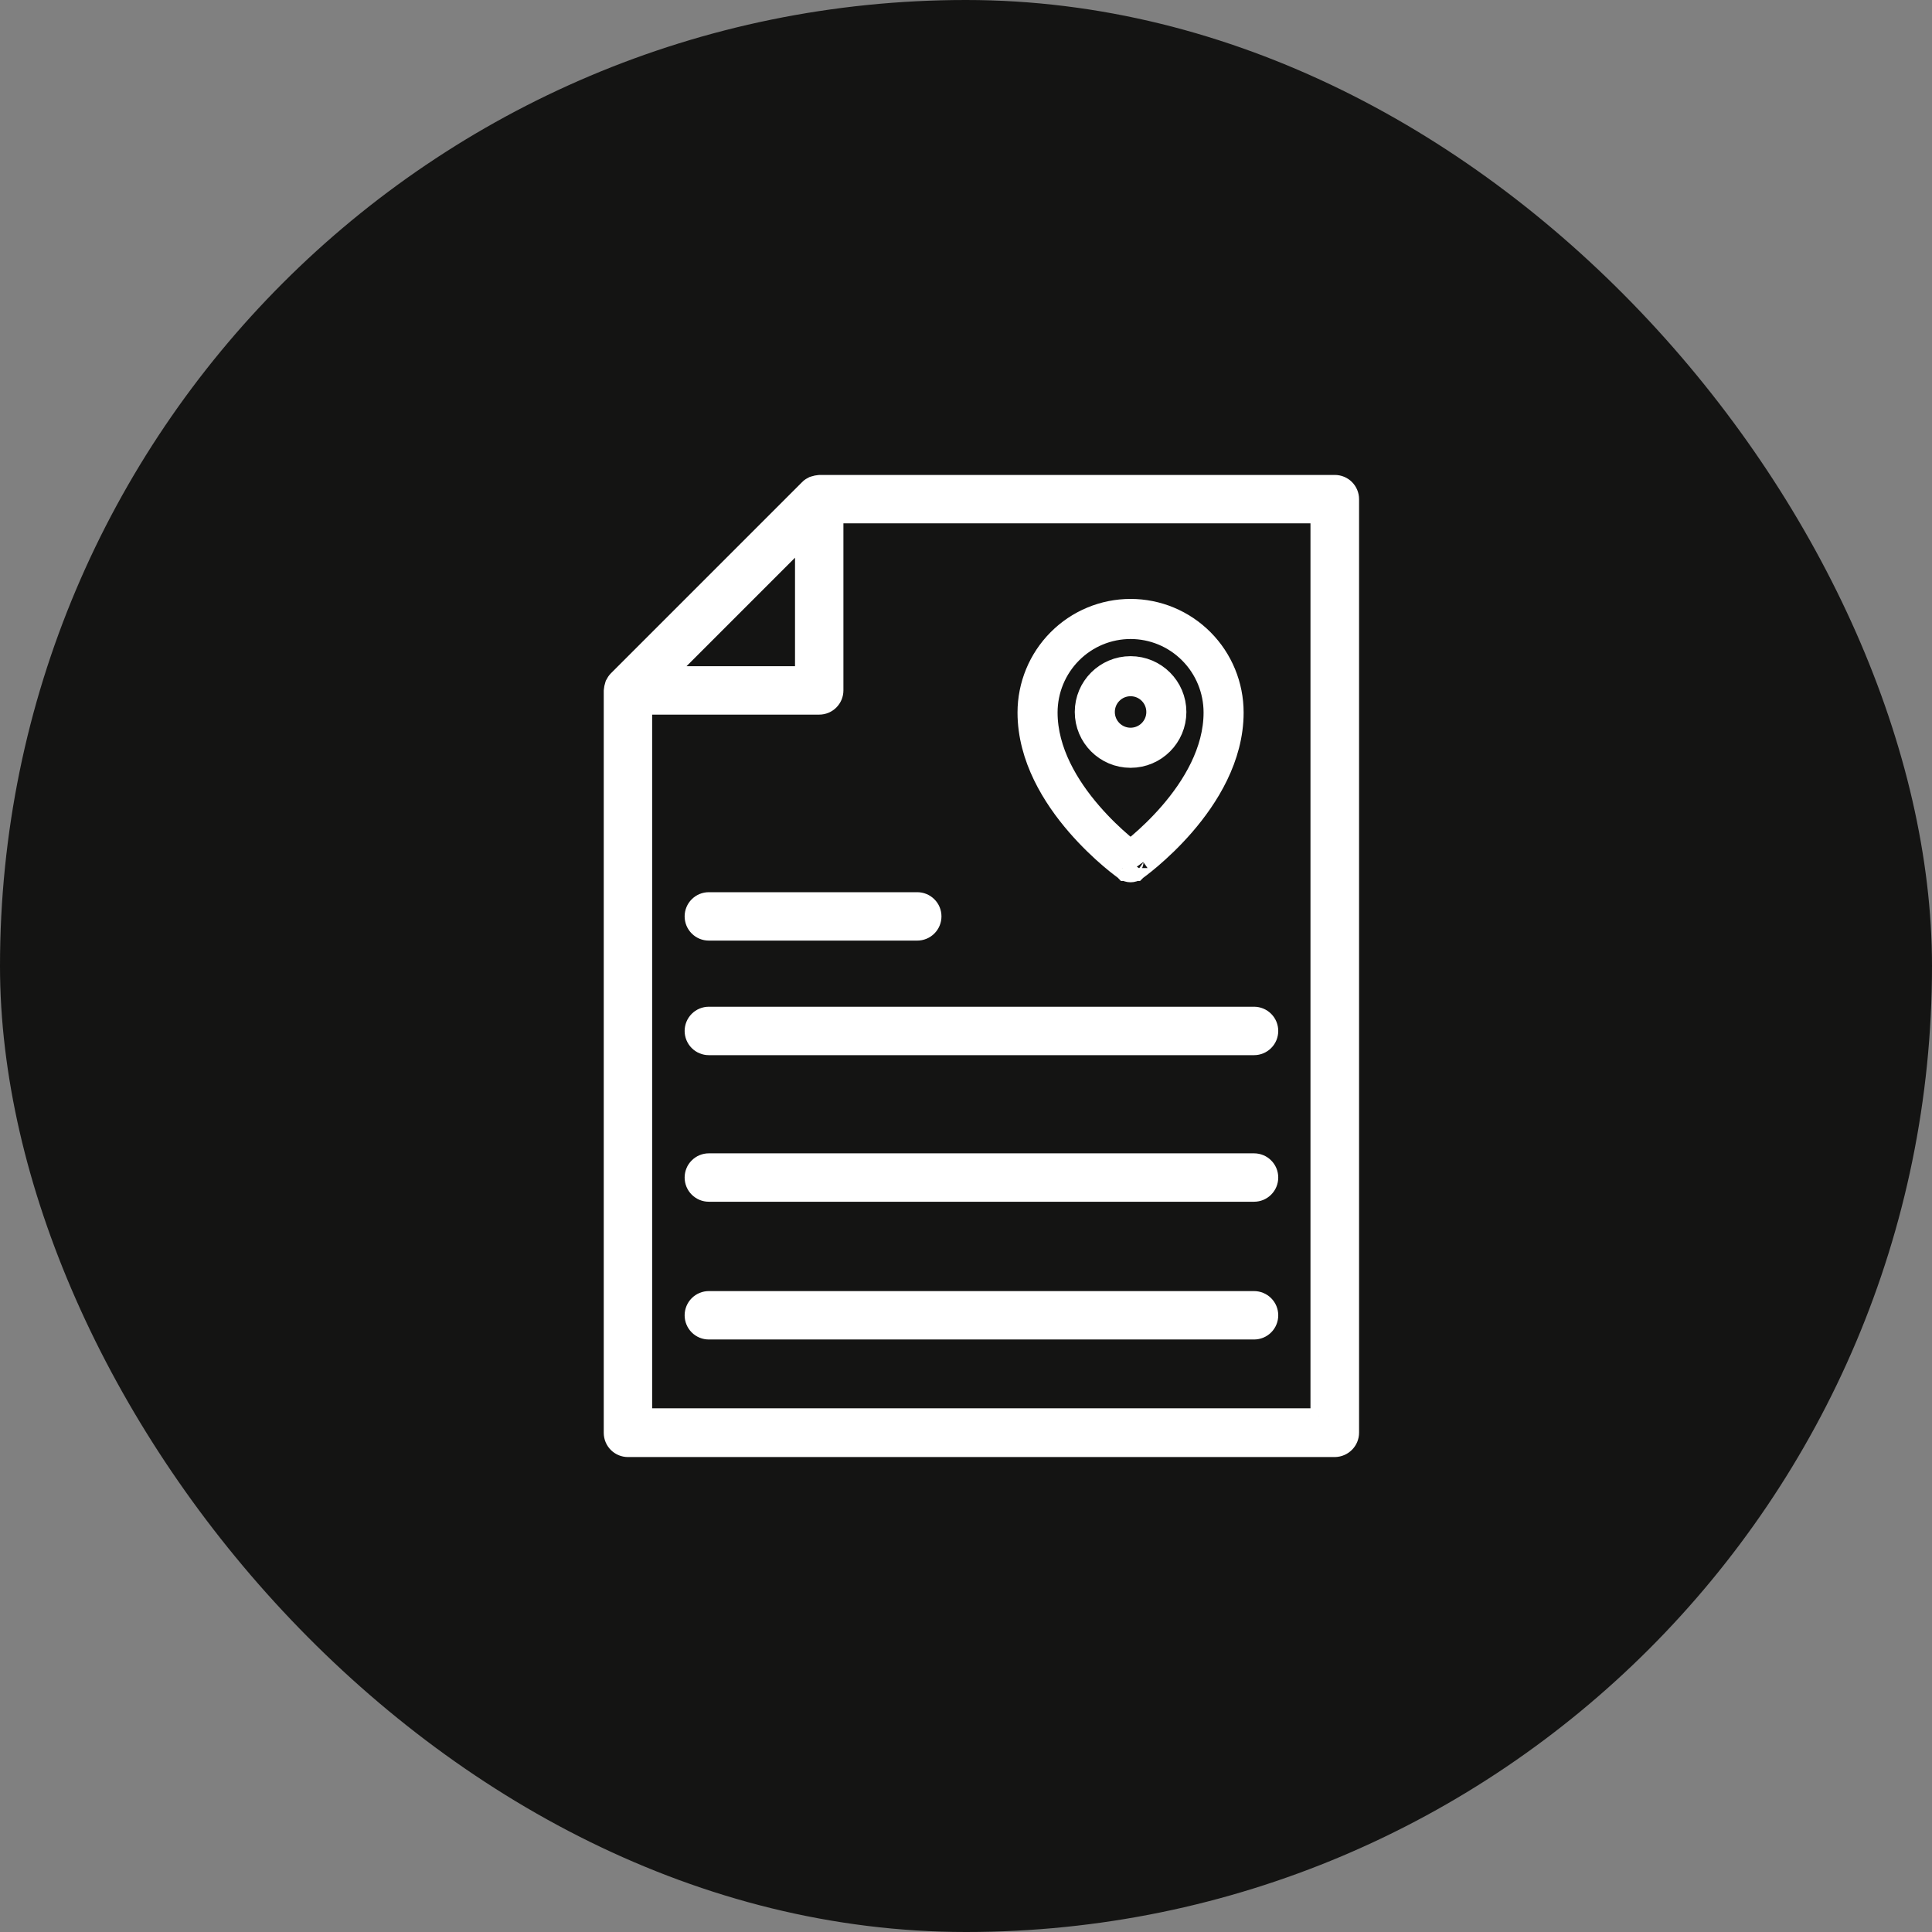
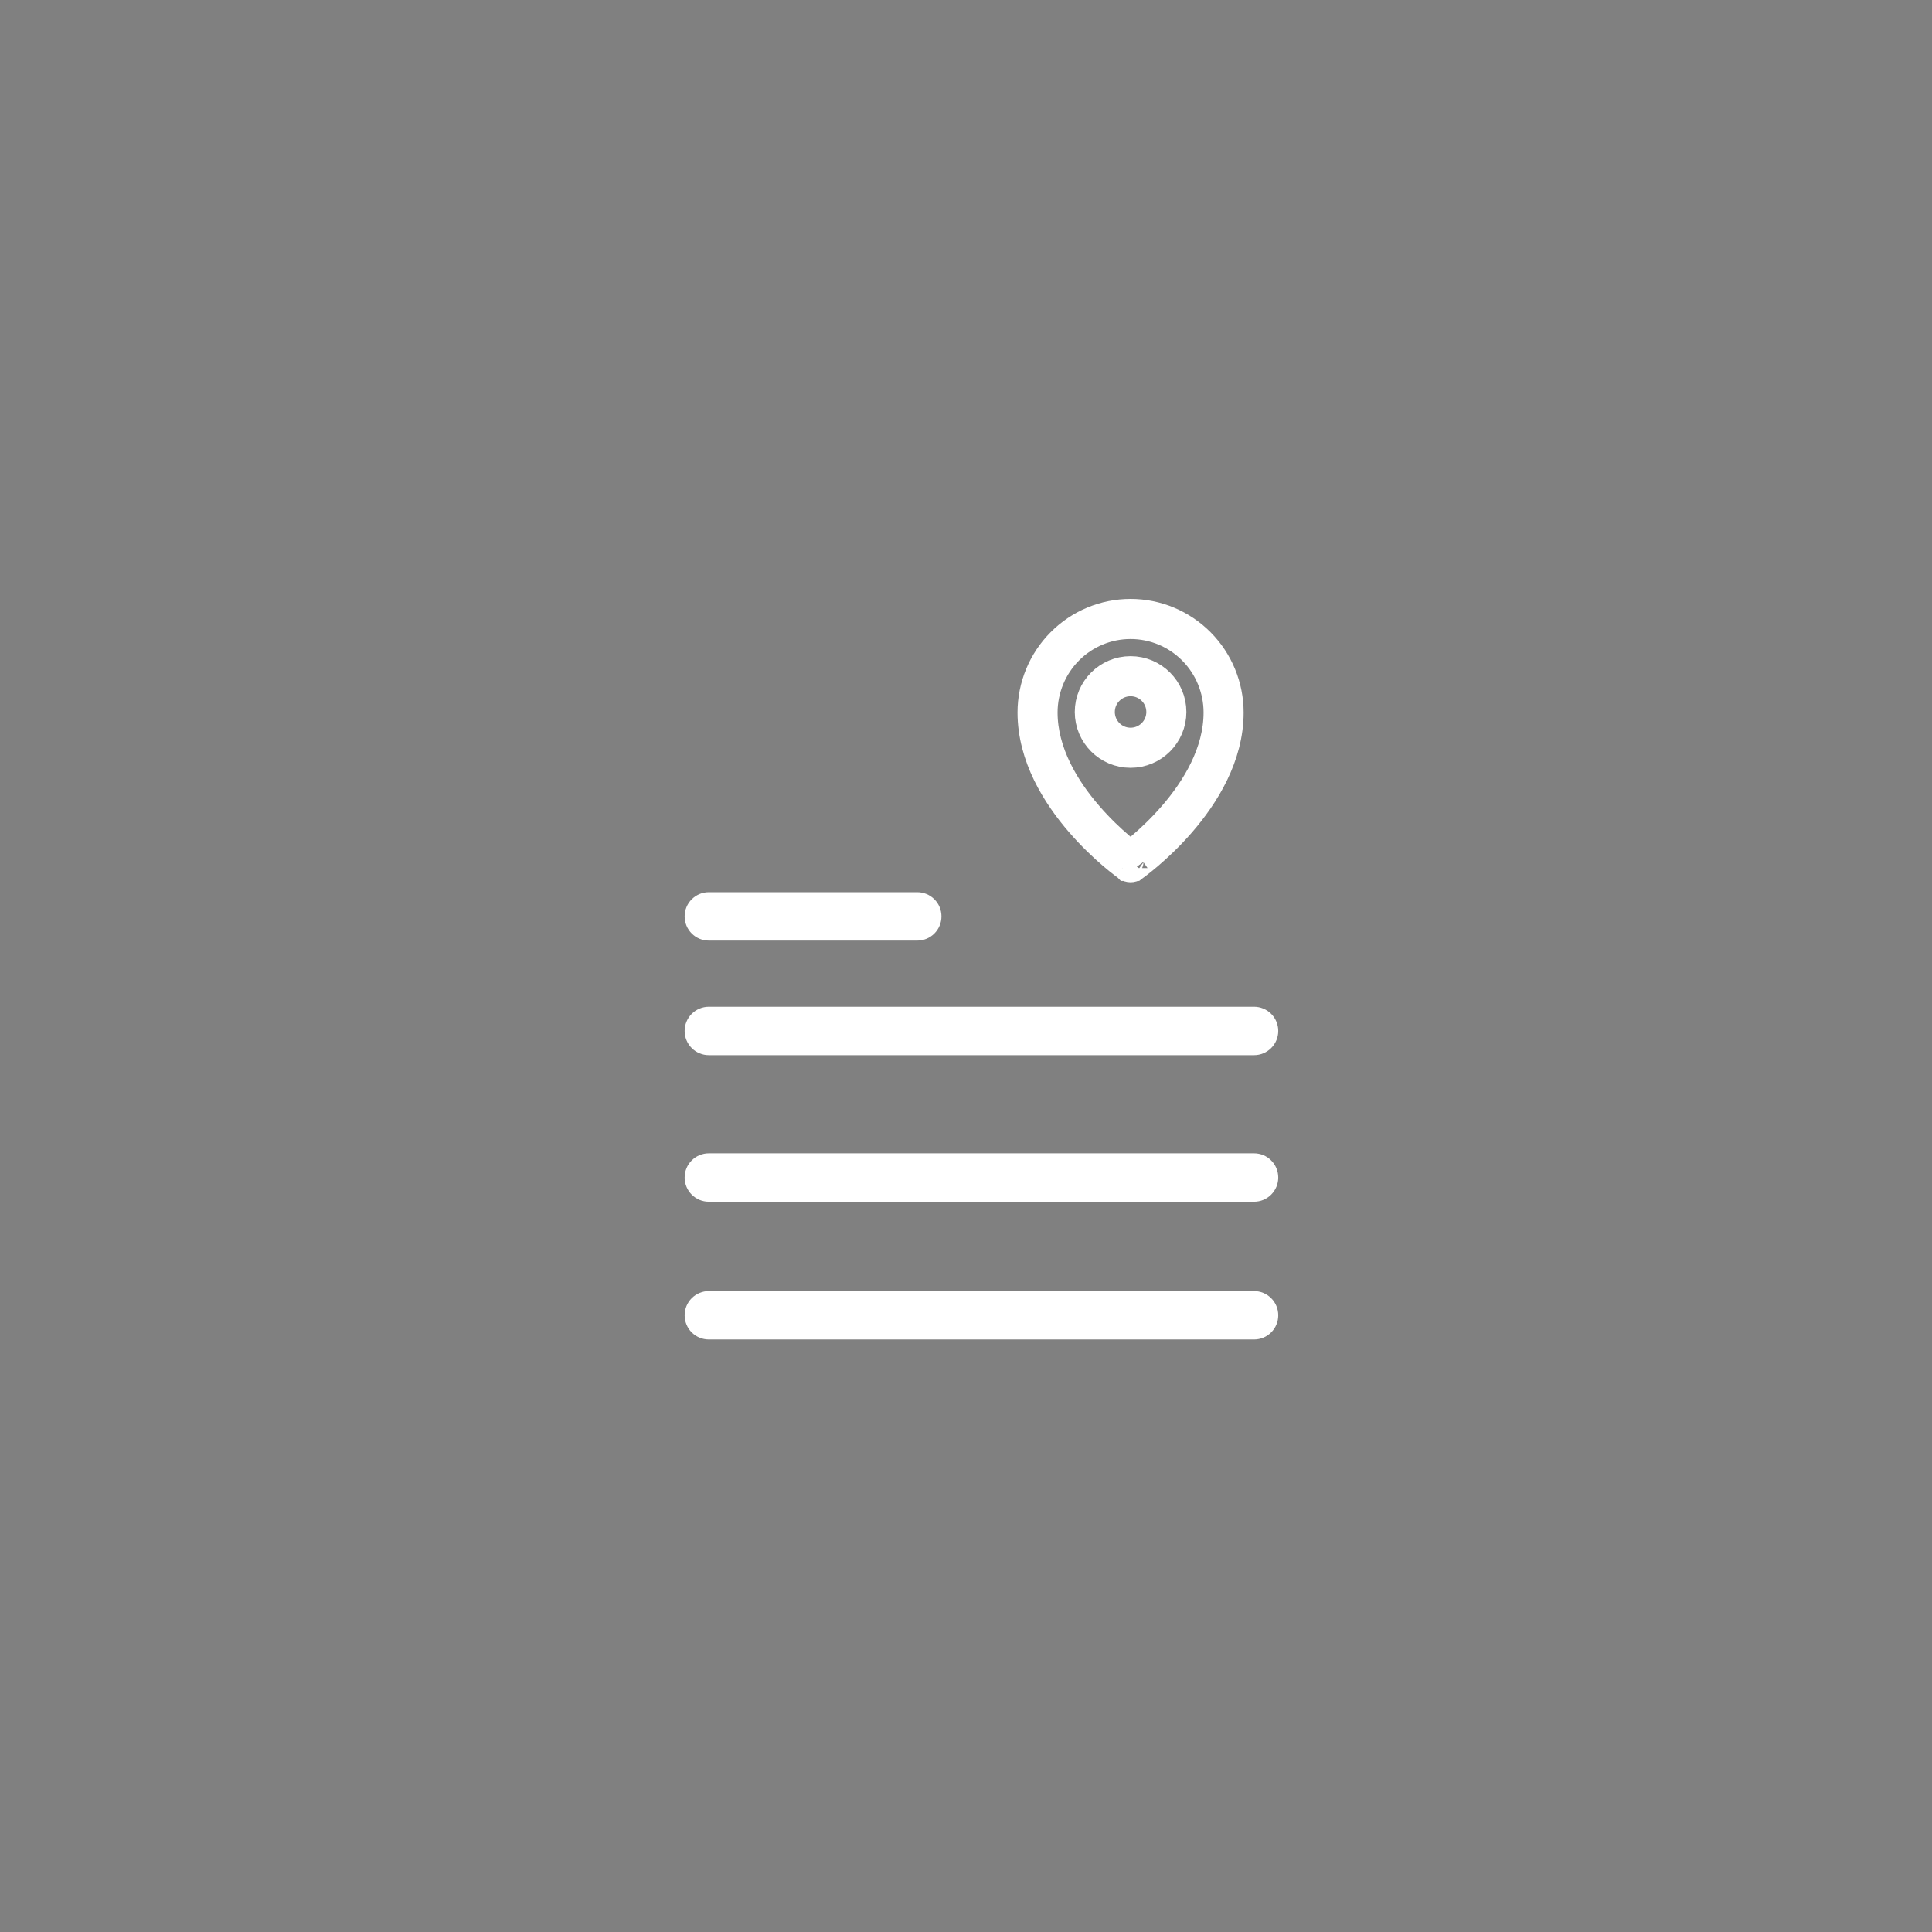
<svg xmlns="http://www.w3.org/2000/svg" width="60" height="60" viewBox="0 0 60 60" fill="none">
  <rect x="0" y="0" width="60" height="60" fill="#808080" stroke="none" />
-   <rect width="60" height="60" rx="30" fill="#141413" />
  <path d="M22.013 27.958C21.947 27.958 21.882 27.971 21.821 27.996C21.761 28.021 21.705 28.058 21.659 28.105C21.612 28.151 21.575 28.206 21.55 28.267C21.525 28.328 21.512 28.393 21.512 28.459C21.512 28.525 21.525 28.59 21.55 28.651C21.575 28.712 21.612 28.767 21.659 28.814C21.705 28.861 21.761 28.898 21.821 28.923C21.882 28.948 21.947 28.961 22.013 28.961H28.486C28.552 28.961 28.617 28.948 28.678 28.923C28.739 28.898 28.794 28.861 28.841 28.814C28.888 28.767 28.925 28.712 28.95 28.651C28.975 28.59 28.988 28.525 28.988 28.459C28.988 28.393 28.975 28.328 28.95 28.267C28.925 28.206 28.888 28.151 28.841 28.105C28.794 28.058 28.739 28.021 28.678 27.996C28.617 27.971 28.552 27.958 28.486 27.958H22.013ZM38.946 31.515H22.013C21.88 31.515 21.753 31.568 21.659 31.662C21.565 31.756 21.512 31.884 21.512 32.017C21.512 32.15 21.565 32.278 21.659 32.372C21.753 32.466 21.88 32.519 22.013 32.519H38.946C39.079 32.519 39.206 32.466 39.3 32.372C39.395 32.278 39.447 32.15 39.447 32.017C39.447 31.884 39.395 31.756 39.3 31.662C39.206 31.568 39.079 31.515 38.946 31.515ZM38.946 36.068H22.013C21.947 36.068 21.882 36.081 21.821 36.106C21.761 36.131 21.705 36.168 21.659 36.215C21.612 36.261 21.575 36.316 21.55 36.377C21.525 36.438 21.512 36.503 21.512 36.569C21.512 36.635 21.525 36.7 21.55 36.761C21.575 36.822 21.612 36.877 21.659 36.924C21.705 36.97 21.761 37.007 21.821 37.033C21.882 37.058 21.947 37.071 22.013 37.071H38.946C39.012 37.071 39.077 37.058 39.138 37.033C39.199 37.007 39.254 36.97 39.3 36.924C39.347 36.877 39.384 36.822 39.409 36.761C39.434 36.7 39.447 36.635 39.447 36.569C39.447 36.503 39.434 36.438 39.409 36.377C39.384 36.316 39.347 36.261 39.3 36.215C39.254 36.168 39.199 36.131 39.138 36.106C39.077 36.081 39.012 36.068 38.946 36.068ZM38.946 40.346H22.013C21.88 40.346 21.753 40.399 21.659 40.493C21.565 40.587 21.512 40.715 21.512 40.848C21.512 40.981 21.565 41.109 21.659 41.203C21.753 41.297 21.88 41.349 22.013 41.349H38.946C39.079 41.349 39.206 41.297 39.3 41.203C39.395 41.109 39.447 40.981 39.447 40.848C39.447 40.715 39.395 40.587 39.3 40.493C39.206 40.399 39.079 40.346 38.946 40.346Z" fill="white" stroke="white" stroke-width="0.5" />
-   <path d="M41.957 44.493V15.502C41.957 15.369 41.904 15.241 41.81 15.147C41.716 15.053 41.588 15 41.455 15H25.447C25.436 15 25.426 15.005 25.415 15.005C25.367 15.011 25.325 15.016 25.283 15.032L25.235 15.047C25.183 15.074 25.13 15.1 25.088 15.148L19.148 21.088C19.106 21.13 19.074 21.183 19.047 21.235L19.032 21.283C19.016 21.325 19.011 21.367 19.005 21.415C19.005 21.426 19 21.436 19 21.447V44.498C19 44.778 19.227 45 19.502 45H41.455C41.735 44.995 41.957 44.768 41.957 44.493ZM24.94 16.716V20.94H20.716L22.828 18.828L24.94 16.716ZM40.953 43.986H20.003V21.943H25.441C25.721 21.943 25.943 21.716 25.943 21.441V16.003H40.948V43.986H40.953Z" fill="white" stroke="white" stroke-width="0.5" />
  <path fill-rule="evenodd" clip-rule="evenodd" d="M33.226 20.23C33.726 19.727 34.404 19.445 35.111 19.445C35.818 19.445 36.496 19.727 36.996 20.23C37.497 20.733 37.778 21.416 37.778 22.128C37.778 23.356 37.097 24.468 36.388 25.288C36.035 25.696 35.683 26.024 35.418 26.25C35.292 26.358 35.187 26.442 35.111 26.5C35.035 26.442 34.93 26.358 34.804 26.25C34.539 26.024 34.187 25.696 33.835 25.288C33.125 24.468 32.444 23.356 32.444 22.128C32.444 21.416 32.726 20.733 33.226 20.23ZM34.983 26.959C34.983 26.959 34.983 26.96 35.111 26.778C35.239 26.96 35.239 26.959 35.239 26.959C35.163 27.014 35.06 27.014 34.983 26.959ZM34.983 26.959L35.111 26.778L35.239 26.959L35.24 26.959L35.242 26.957L35.249 26.952C35.255 26.948 35.264 26.942 35.275 26.933C35.297 26.917 35.33 26.893 35.371 26.861C35.452 26.799 35.568 26.707 35.707 26.588C35.984 26.351 36.354 26.007 36.724 25.579C37.459 24.729 38.222 23.515 38.222 22.128C38.222 21.299 37.895 20.503 37.312 19.917C36.728 19.33 35.937 19 35.111 19C34.286 19 33.494 19.33 32.911 19.917C32.328 20.503 32 21.299 32 22.128C32 23.515 32.764 24.729 33.499 25.579C33.869 26.007 34.238 26.351 34.515 26.588C34.654 26.707 34.77 26.799 34.852 26.861C34.892 26.893 34.925 26.917 34.947 26.933C34.958 26.942 34.967 26.948 34.973 26.952L34.98 26.957L34.982 26.959L34.983 26.959ZM34.222 22.111C34.222 21.62 34.62 21.222 35.111 21.222C35.602 21.222 36 21.62 36 22.111C36 22.602 35.602 23 35.111 23C34.62 23 34.222 22.602 34.222 22.111ZM35.111 20.778C34.375 20.778 33.778 21.375 33.778 22.111C33.778 22.848 34.375 23.445 35.111 23.445C35.847 23.445 36.444 22.848 36.444 22.111C36.444 21.375 35.847 20.778 35.111 20.778Z" fill="white" />
-   <path d="M34.983 26.959C34.983 26.959 34.983 26.96 35.111 26.778M34.983 26.959C35.06 27.014 35.163 27.014 35.239 26.959M34.983 26.959L35.111 26.778M34.983 26.959L34.982 26.959L34.98 26.957L34.973 26.952C34.967 26.948 34.958 26.942 34.947 26.933C34.925 26.917 34.892 26.893 34.852 26.861C34.77 26.799 34.654 26.707 34.515 26.588C34.238 26.351 33.869 26.007 33.499 25.579C32.764 24.729 32 23.515 32 22.128C32 21.299 32.328 20.503 32.911 19.917C33.494 19.33 34.286 19 35.111 19C35.937 19 36.728 19.33 37.312 19.917C37.895 20.503 38.222 21.299 38.222 22.128C38.222 23.515 37.459 24.729 36.724 25.579C36.354 26.007 35.984 26.351 35.707 26.588C35.568 26.707 35.452 26.799 35.371 26.861C35.33 26.893 35.297 26.917 35.275 26.933C35.264 26.942 35.255 26.948 35.249 26.952L35.242 26.957L35.24 26.959L35.239 26.959M35.111 26.778C35.239 26.96 35.239 26.959 35.239 26.959M35.111 26.778L35.239 26.959M33.226 20.23C33.726 19.727 34.404 19.445 35.111 19.445C35.818 19.445 36.496 19.727 36.996 20.23C37.497 20.733 37.778 21.416 37.778 22.128C37.778 23.356 37.097 24.468 36.388 25.288C36.035 25.696 35.683 26.024 35.418 26.25C35.292 26.358 35.187 26.442 35.111 26.5C35.035 26.442 34.93 26.358 34.804 26.25C34.539 26.024 34.187 25.696 33.835 25.288C33.125 24.468 32.444 23.356 32.444 22.128C32.444 21.416 32.726 20.733 33.226 20.23ZM34.222 22.111C34.222 21.62 34.62 21.222 35.111 21.222C35.602 21.222 36 21.62 36 22.111C36 22.602 35.602 23 35.111 23C34.62 23 34.222 22.602 34.222 22.111ZM35.111 20.778C34.375 20.778 33.778 21.375 33.778 22.111C33.778 22.848 34.375 23.445 35.111 23.445C35.847 23.445 36.444 22.848 36.444 22.111C36.444 21.375 35.847 20.778 35.111 20.778Z" stroke="white" stroke-width="0.8" />
+   <path d="M34.983 26.959C34.983 26.959 34.983 26.96 35.111 26.778M34.983 26.959C35.06 27.014 35.163 27.014 35.239 26.959M34.983 26.959L35.111 26.778M34.983 26.959L34.982 26.959L34.98 26.957L34.973 26.952C34.967 26.948 34.958 26.942 34.947 26.933C34.925 26.917 34.892 26.893 34.852 26.861C34.77 26.799 34.654 26.707 34.515 26.588C34.238 26.351 33.869 26.007 33.499 25.579C32.764 24.729 32 23.515 32 22.128C32 21.299 32.328 20.503 32.911 19.917C33.494 19.33 34.286 19 35.111 19C35.937 19 36.728 19.33 37.312 19.917C37.895 20.503 38.222 21.299 38.222 22.128C38.222 23.515 37.459 24.729 36.724 25.579C36.354 26.007 35.984 26.351 35.707 26.588C35.568 26.707 35.452 26.799 35.371 26.861C35.33 26.893 35.297 26.917 35.275 26.933C35.264 26.942 35.255 26.948 35.249 26.952L35.24 26.959L35.239 26.959M35.111 26.778C35.239 26.96 35.239 26.959 35.239 26.959M35.111 26.778L35.239 26.959M33.226 20.23C33.726 19.727 34.404 19.445 35.111 19.445C35.818 19.445 36.496 19.727 36.996 20.23C37.497 20.733 37.778 21.416 37.778 22.128C37.778 23.356 37.097 24.468 36.388 25.288C36.035 25.696 35.683 26.024 35.418 26.25C35.292 26.358 35.187 26.442 35.111 26.5C35.035 26.442 34.93 26.358 34.804 26.25C34.539 26.024 34.187 25.696 33.835 25.288C33.125 24.468 32.444 23.356 32.444 22.128C32.444 21.416 32.726 20.733 33.226 20.23ZM34.222 22.111C34.222 21.62 34.62 21.222 35.111 21.222C35.602 21.222 36 21.62 36 22.111C36 22.602 35.602 23 35.111 23C34.62 23 34.222 22.602 34.222 22.111ZM35.111 20.778C34.375 20.778 33.778 21.375 33.778 22.111C33.778 22.848 34.375 23.445 35.111 23.445C35.847 23.445 36.444 22.848 36.444 22.111C36.444 21.375 35.847 20.778 35.111 20.778Z" stroke="white" stroke-width="0.8" />
</svg>